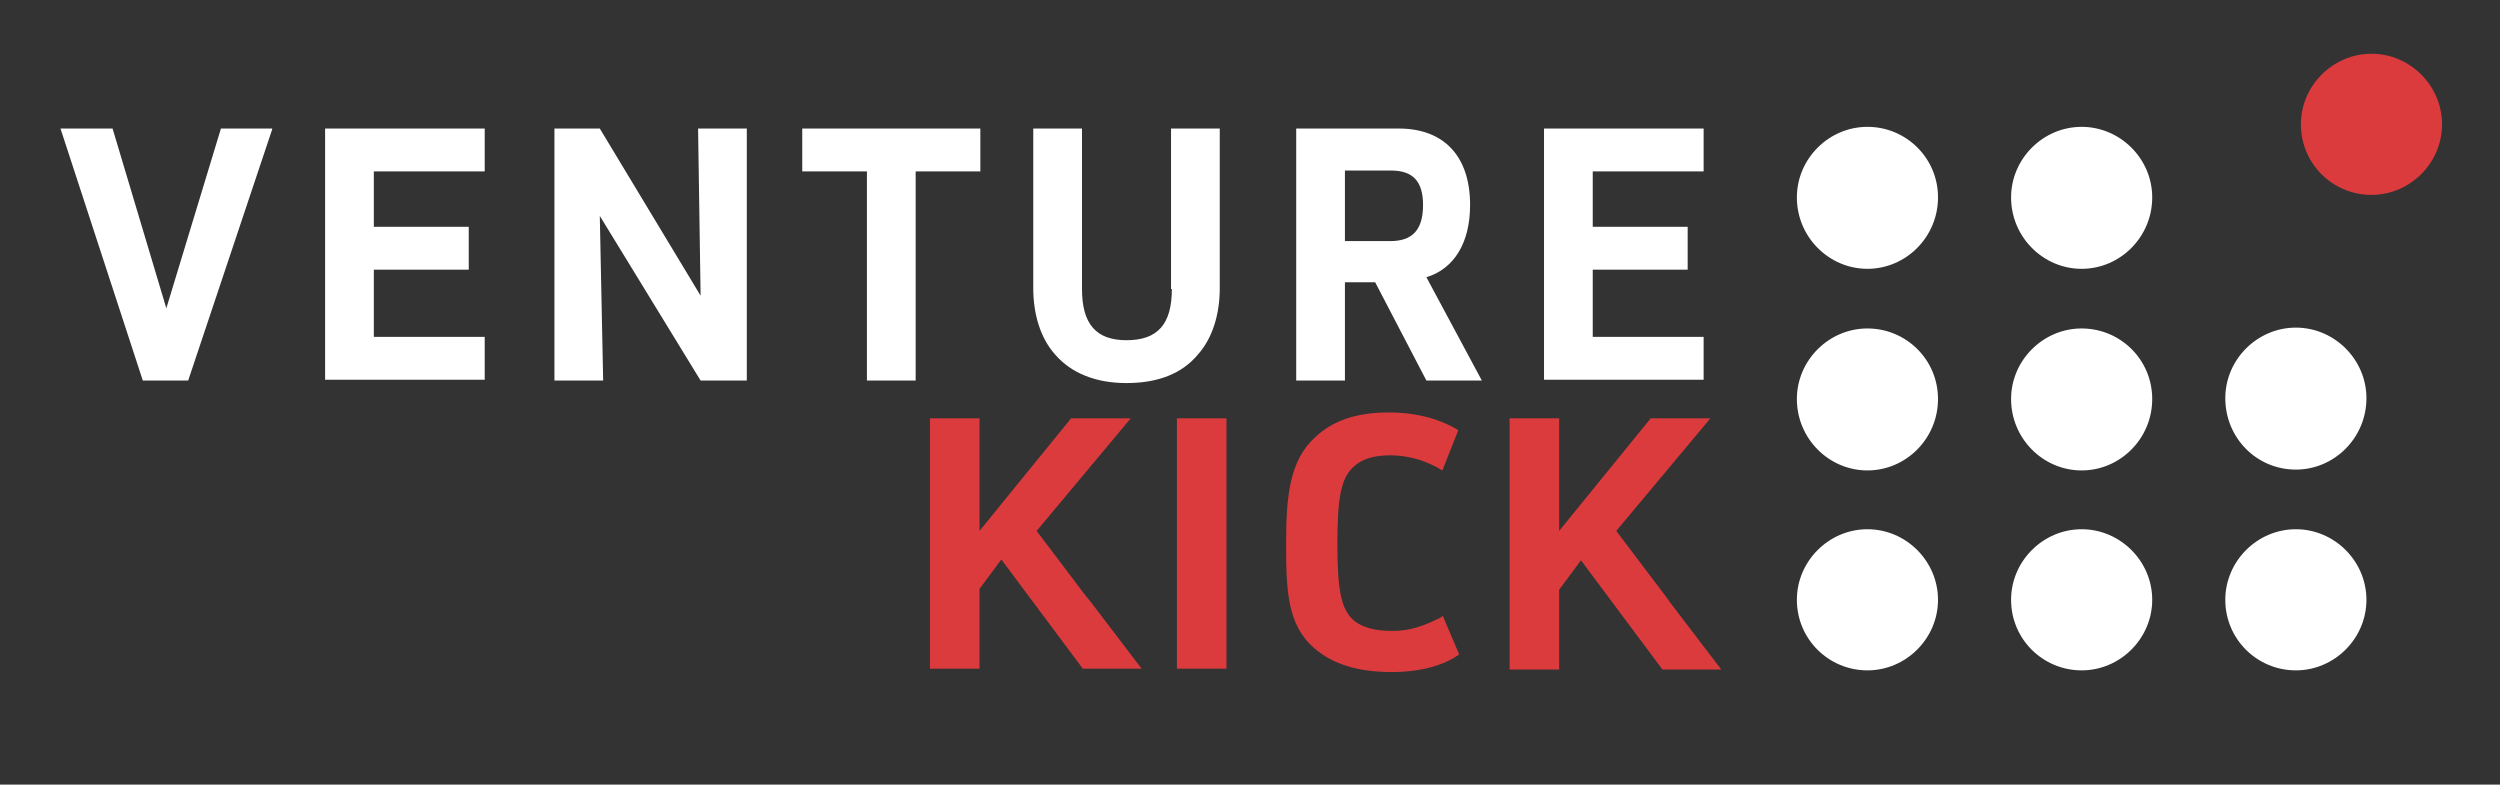
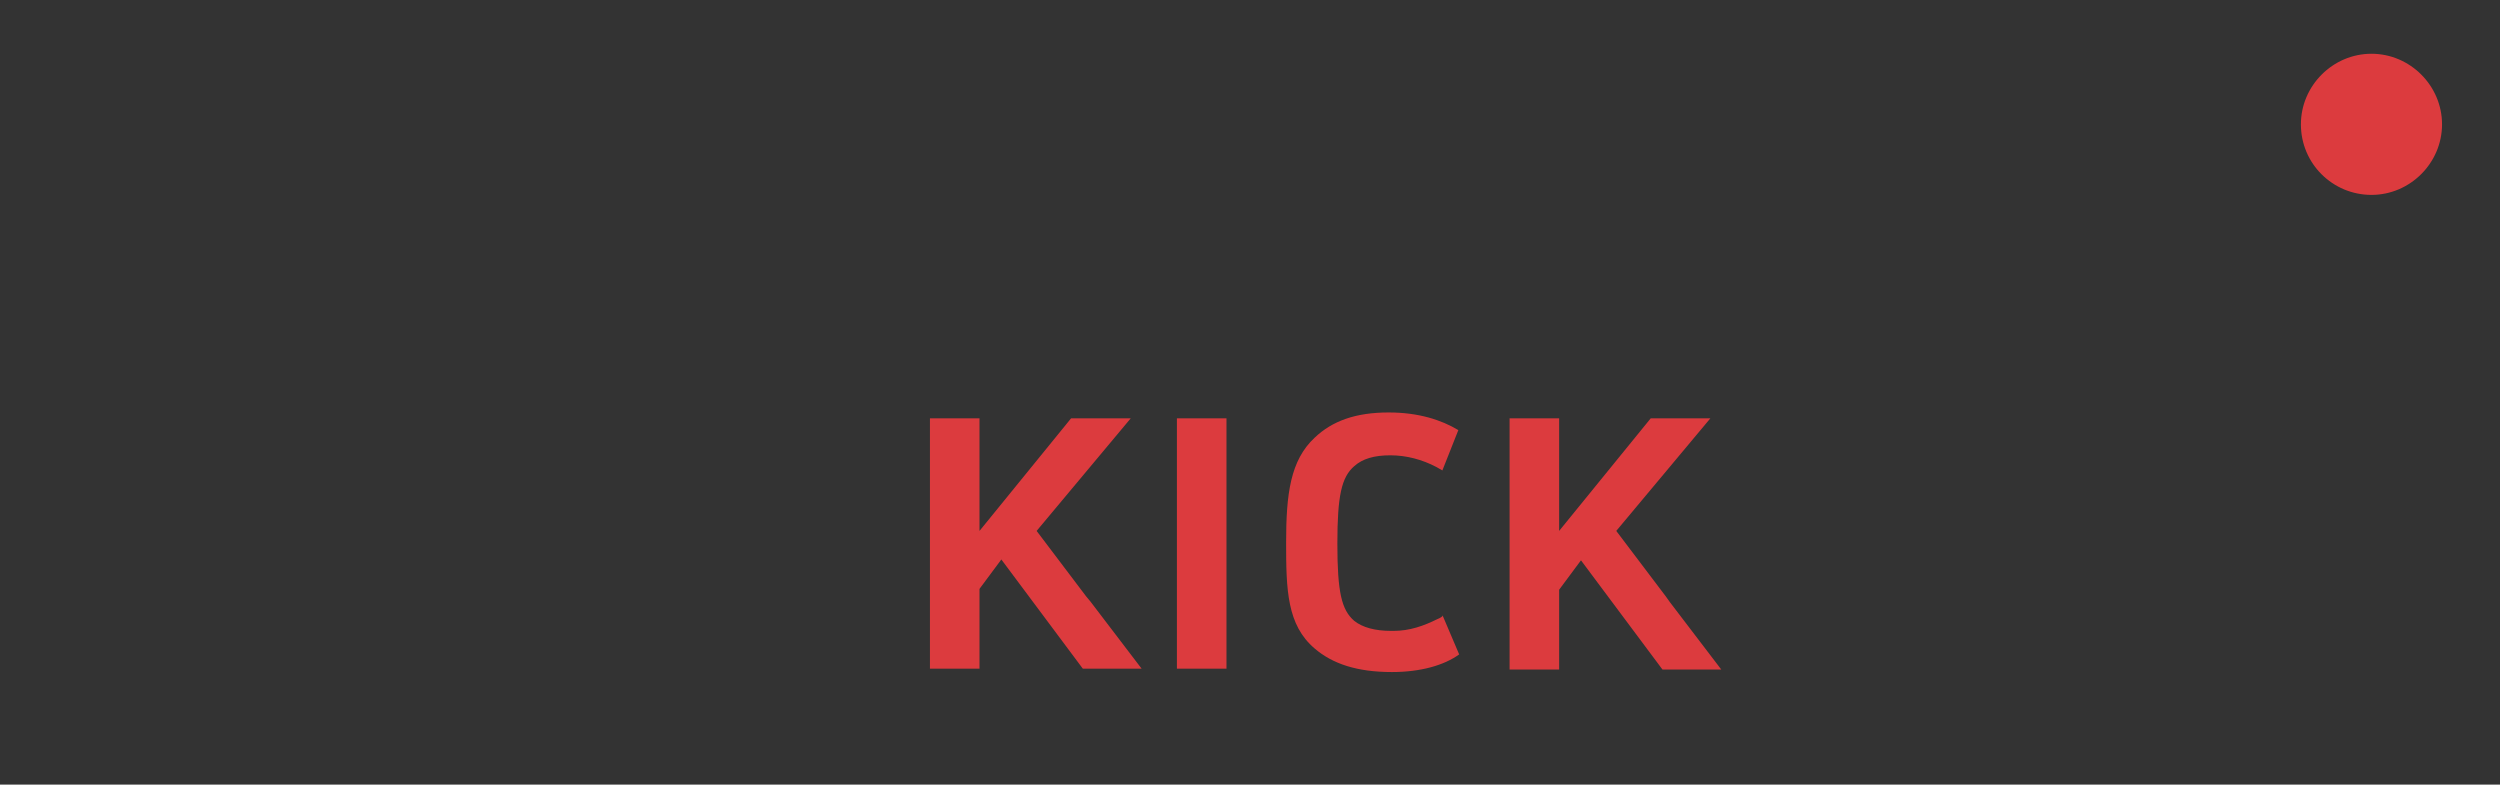
<svg xmlns="http://www.w3.org/2000/svg" version="1.1" id="Ebene_1" x="0px" y="0px" viewBox="0 0 297.6 93.4" style="enable-background:new 0 0 297.6 113.4;">
  <rect x="0" y="0" width="297.6" height="93.4" fill="#333333" stroke="none" />
  <style type="text/css">
	.st0{fill:url(#SVGID_1_);}
	.st1{fill:white;}
</style>
  <g>
    <linearGradient id="SVGID_1_" gradientUnits="userSpaceOnUse" x1="110.652" y1="43.288" x2="290.657" y2="43.288">
      <stop offset="0" style="stop-color:#DC3B3E" />
      <stop offset="1" style="stop-color:#DC3B3E" />
    </linearGradient>
    <path class="st0" d="M129.8,71.6l6.1,8h-7l-9.7-13l-2.6,3.5l0,0.1v9.4h-5.9V64.2h0V49.8h5.9l0,13.4l10.9-13.4l7.1,0l-11.2,13.4&#10;  l5.9,7.8L129.8,71.6z M198.3,71l-5.9-7.8l11.2-13.4l-7.1,0l-10.9,13.4l0-13.4h-5.9v14.5h0v15.4h5.9v-9.4l0-0.1l2.6-3.5l9.7,13h7&#10;  l-6.1-8L198.3,71z M140.1,79.6h5.9V49.8h-5.9V79.6z M171.1,73.7c-1.6,0.8-3.3,1.4-5.2,1.4c-0.1,0-0.2,0-0.3,0&#10;  c-1.9,0-3.4-0.4-4.4-1.2c-1.5-1.3-2-3.4-2-9.2c0-5.7,0.5-7.9,2-9.2c1-0.9,2.4-1.3,4.3-1.3c1.9,0,3.8,0.5,5.5,1.4&#10;  c0.2,0.1,0.5,0.3,0.7,0.4l1.9-4.8c-2-1.2-4.7-2.1-8.3-2.1c-3.9,0-6.7,1-8.8,3c-2.9,2.7-3.4,6.7-3.4,12.5c0,5.6,0.1,9.8,3.4,12.6&#10;  c2.1,1.8,5,2.8,9.2,2.8c3.4,0,6.2-0.8,8-2.1l-2-4.7C171.9,73.3,171.4,73.6,171.1,73.7z M282.3,6.4c-4.6,0-8.4,3.8-8.4,8.4&#10;  c0,4.7,3.8,8.4,8.4,8.4c4.6,0,8.4-3.8,8.4-8.4C290.7,10.2,286.9,6.4,282.3,6.4z" />
-     <path class="st1" d="M26.3,15.3h6.1l0,0.1l-10,29.9H17l0,0L7.2,15.3h6.2l0,0l6.4,21.4L26.3,15.3z M38.7,45.2h19v-5.1H44.5v-8h11.3&#10;  V27H44.5v-6.6h13.2v-5.1h-19V45.2z M83.4,35.2l-12-19.9l0,0H66v30h5.8l-0.4-19.6l12,19.6l0,0h5.5v-30h-5.8L83.4,35.2z M95.5,20.4&#10;  h7.7v24.9h5.8V20.4h7.7v-5.1H95.5V20.4z M139.5,34.4c0,4.2-1.7,6.1-5.4,6.1c-3.6,0-5.3-1.9-5.3-6.1V15.3H123v19&#10;  c0,3.2,0.9,6,2.6,7.9c1.9,2.2,4.8,3.4,8.5,3.4c3.7,0,6.6-1.1,8.5-3.4c1.7-1.9,2.6-4.7,2.6-7.9v-19h-5.8V34.4z M169.8,33l6.6,12.3&#10;  h-6.6l0,0l-6.1-11.7h-3.6v11.7h-5.8v-30h12.2c5.4,0,8.5,3.3,8.5,9.1C175,28.9,173.1,32,169.8,33z M169.4,24.4&#10;  c0-2.8-1.2-4.1-3.8-4.1h-5.5v8.4h5.4C168.1,28.7,169.4,27.4,169.4,24.4z M183.8,45.2h19v-5.1h-13.2v-8h11.3V27h-11.3v-6.6h13.2&#10;  v-5.1h-19V45.2z M222.3,32c4.6,0,8.4-3.8,8.4-8.5c0-4.7-3.8-8.4-8.4-8.4c-4.6,0-8.4,3.8-8.4,8.4C213.9,28.2,217.7,32,222.3,32z&#10;   M247.8,15.1c-4.6,0-8.4,3.8-8.4,8.4c0,4.7,3.8,8.5,8.4,8.5c4.6,0,8.4-3.8,8.4-8.5C256.2,18.9,252.4,15.1,247.8,15.1z M222.3,39.1&#10;  c-4.6,0-8.4,3.8-8.4,8.4c0,4.7,3.8,8.5,8.4,8.5c4.6,0,8.4-3.8,8.4-8.5C230.7,42.8,226.9,39.1,222.3,39.1z M247.8,39.1&#10;  c-4.6,0-8.4,3.8-8.4,8.4c0,4.7,3.8,8.5,8.4,8.5c4.6,0,8.4-3.8,8.4-8.5C256.2,42.8,252.4,39.1,247.8,39.1z M273.3,55.9&#10;  c4.6,0,8.4-3.8,8.4-8.5c0-4.6-3.8-8.4-8.4-8.4c-4.6,0-8.4,3.8-8.4,8.4C264.9,52.1,268.6,55.9,273.3,55.9z M222.3,63&#10;  c-4.6,0-8.4,3.8-8.4,8.4c0,4.7,3.8,8.4,8.4,8.4c4.6,0,8.4-3.8,8.4-8.4C230.7,66.8,226.9,63,222.3,63z M247.8,63&#10;  c-4.6,0-8.4,3.8-8.4,8.4c0,4.7,3.8,8.4,8.4,8.4c4.6,0,8.4-3.8,8.4-8.4C256.2,66.8,252.4,63,247.8,63z M273.3,63&#10;  c-4.6,0-8.4,3.8-8.4,8.4c0,4.7,3.8,8.4,8.4,8.4c4.6,0,8.4-3.8,8.4-8.4C281.7,66.8,277.9,63,273.3,63z M10.8,94.1" />
  </g>
</svg>